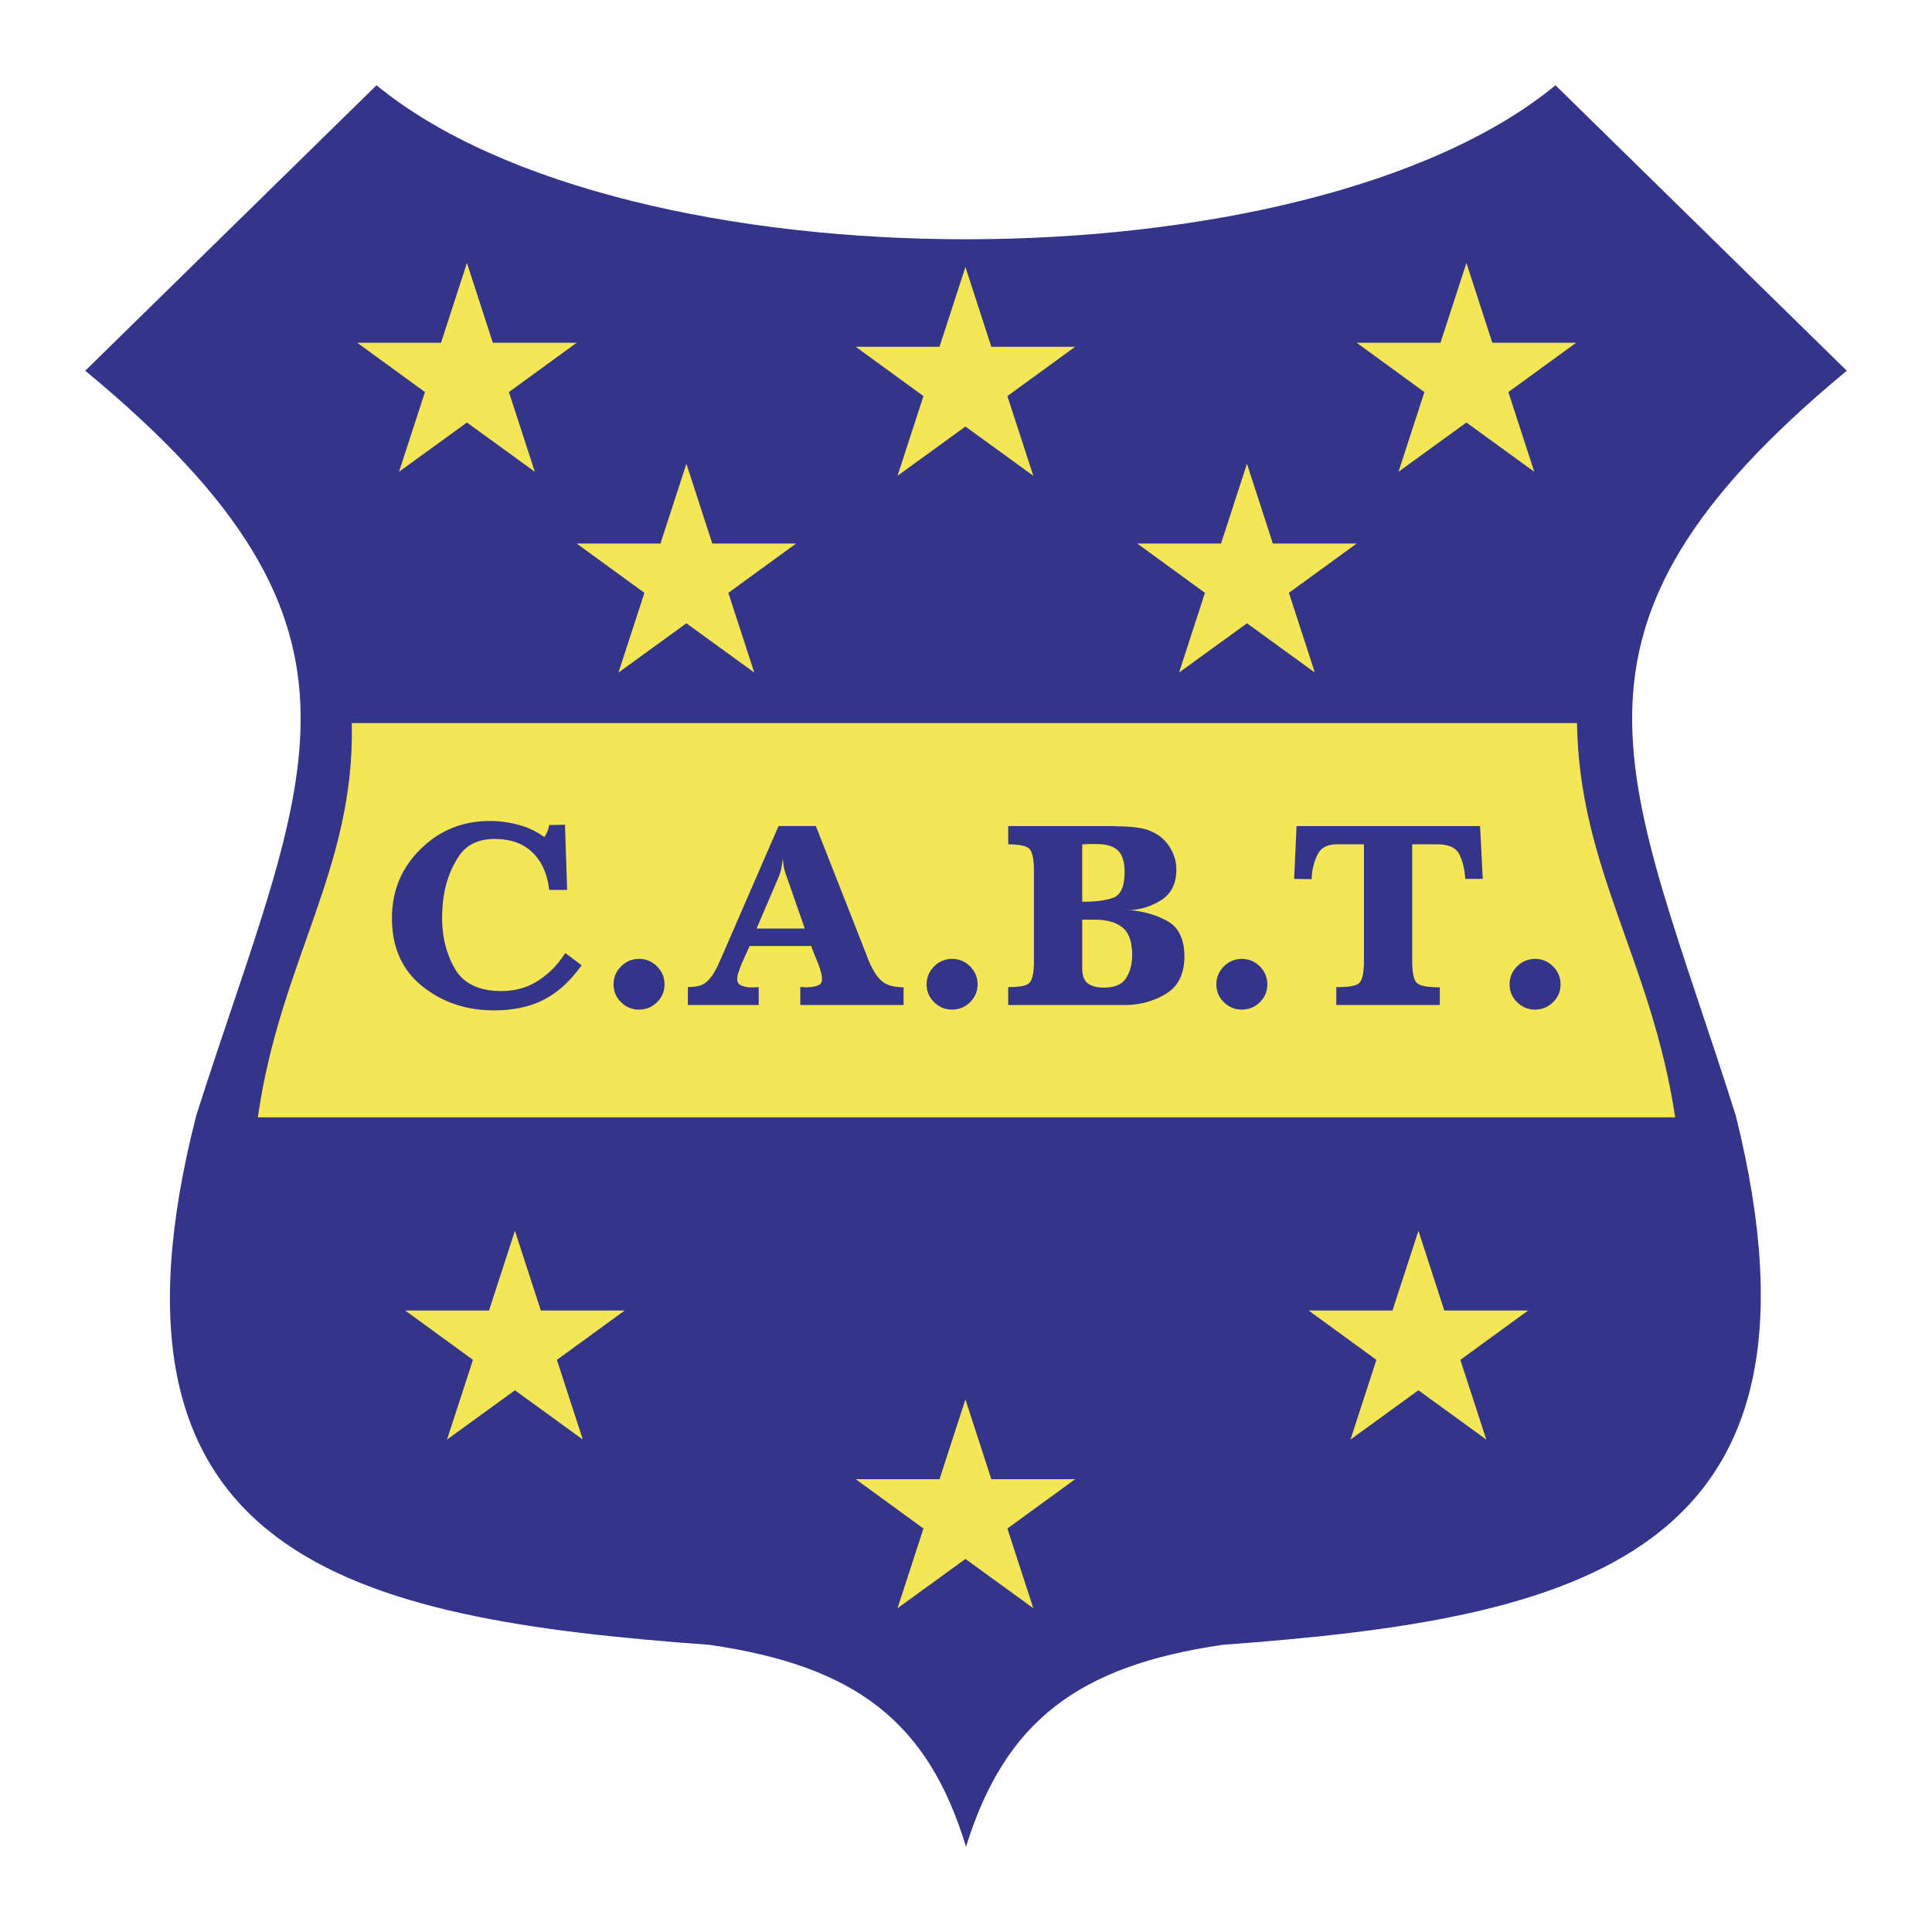
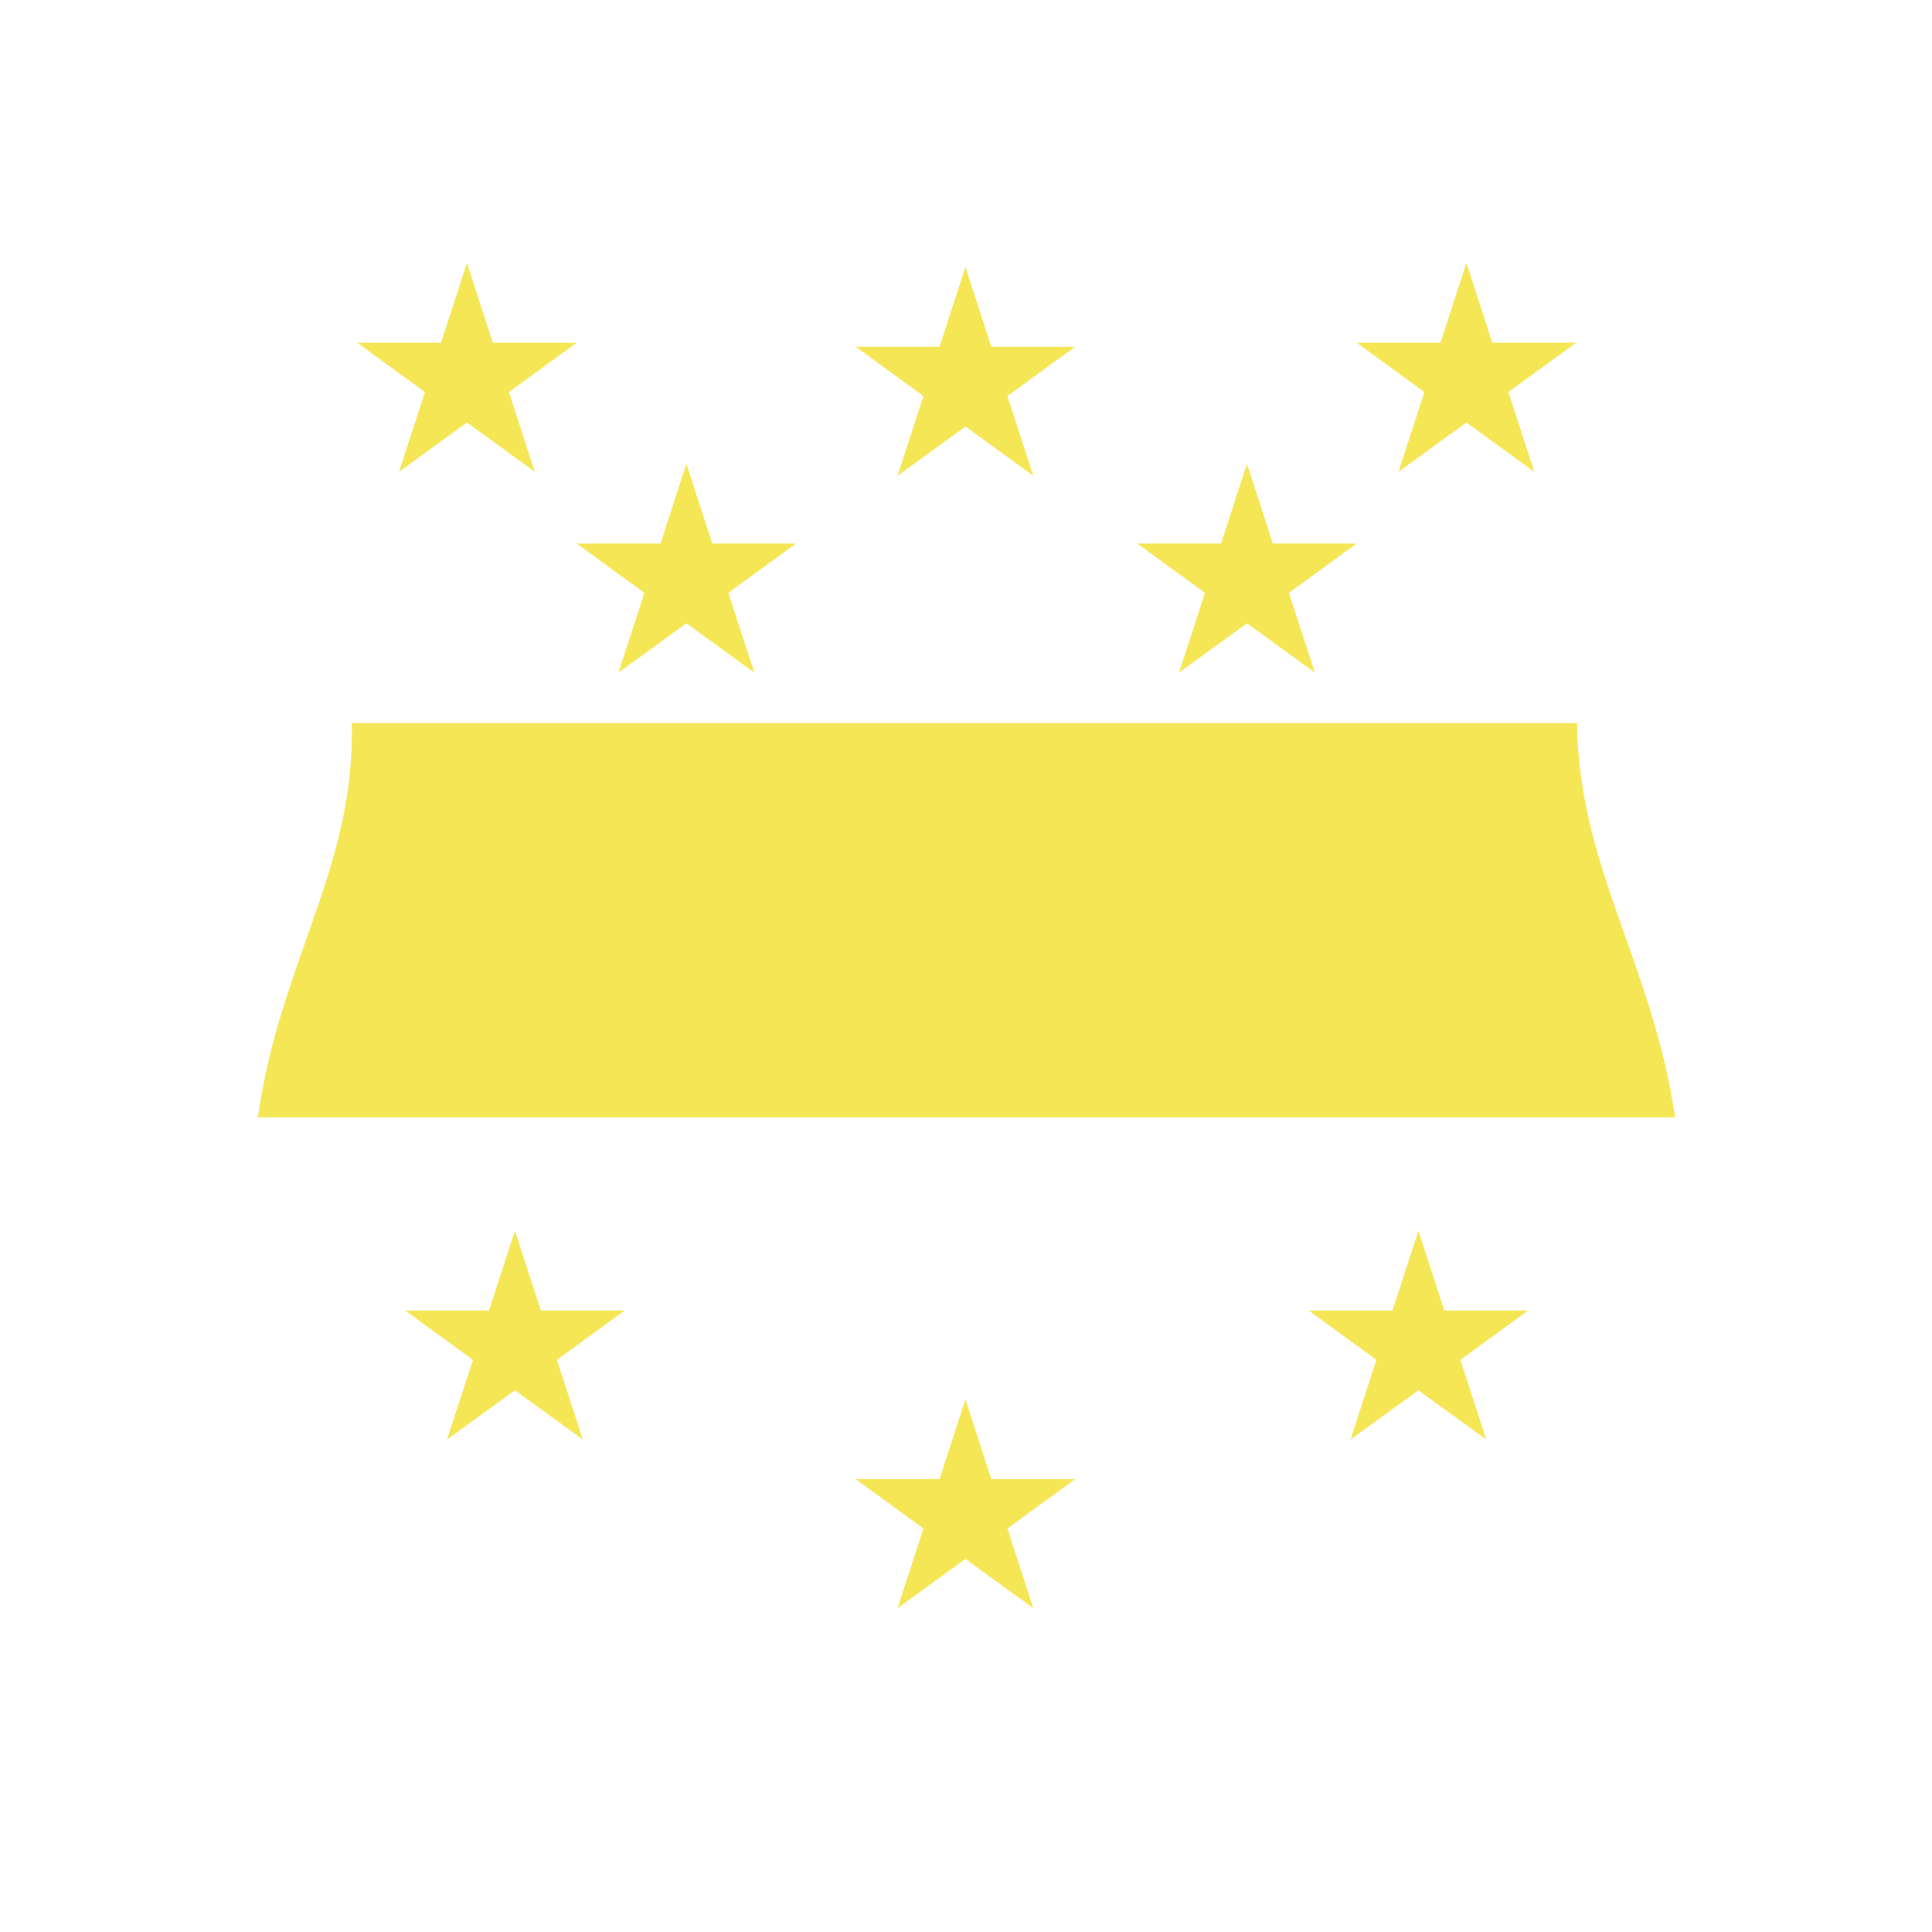
<svg xmlns="http://www.w3.org/2000/svg" width="2500" height="2500" viewBox="0 0 192.756 192.756">
  <g fill-rule="evenodd" clip-rule="evenodd">
    <path fill="#fff" d="M0 0h192.756v192.756H0V0z" />
-     <path d="M37.564 8.508l-29.06 28.48c31.704 26.172 21.907 40.283 11.071 74.325-11.312 44.207 15.521 50.193 51.202 52.791 14.579 2.107 21.82 7.666 25.601 20.145 3.886-12.479 11.126-18.037 25.601-20.145 35.359-2.598 62.193-8.584 51.203-52.791-10.732-34.042-20.529-48.152 11.07-74.325l-29.061-28.48c-24.757 20.394-92.516 20.577-117.627 0z" fill="#33348a" />
    <path d="M35.096 72.14h122.242c.223 14.563 7.439 23.685 9.797 39.339H25.725c2.225-15.654 9.708-24.776 9.371-39.339z" fill="#f4e654" />
-     <path d="M56.584 88.787H54.79c-.177-1.585-.733-2.831-1.659-3.731-.928-.9-2.19-1.353-3.776-1.353-1.642 0-2.848.594-3.613 1.78a9.833 9.833 0 0 0-1.471 3.922c-.053.373-.094.745-.119 1.11-.028.365-.042.72-.042 1.057 0 1.944.435 3.651 1.297 5.111.862 1.461 2.407 2.195 4.618 2.195 1.374 0 2.601-.348 3.679-1.043s1.979-1.617 2.691-2.758l1.631 1.231c-1.123 1.572-2.378 2.717-3.759 3.426-1.384.713-3.049 1.07-4.993 1.07-2.765 0-5.153-.807-7.156-2.42-2.007-1.613-3.012-3.877-3.012-6.785 0-2.712.949-5.007 2.848-6.877 1.899-1.871 4.201-2.81 6.893-2.81h.376c.911.035 1.805.178 2.677.428.873.25 1.676.643 2.406 1.179a2.832 2.832 0 0 0 .484-1.206l1.579-.028.215 6.502zm7.174 11.942c-.695 0-1.294-.25-1.791-.738-.501-.488-.751-1.084-.751-1.779s.25-1.293.748-1.791c.5-.5 1.099-.751 1.794-.751s1.293.25 1.791.747c.5.502.751 1.1.751 1.795s-.251 1.291-.748 1.777c-.5.49-1.099.736-1.794.736v.004zm22.724-5.384c.049.143.101.275.143.39.045.115.097.229.149.333.337.787.73 1.385 1.176 1.795.445.41 1.182.625 2.198.641v1.766H79.845v-1.791h.372c.018.018.046.027.08.027h.08c.09 0 .181-.006.268-.014.091-.006.191-.014.296-.014.268-.035.515-.1.737-.197s.334-.293.334-.578c0-.229-.042-.486-.119-.762a12.49 12.49 0 0 0-.282-.845c-.035-.087-.073-.177-.107-.264-.035-.091-.073-.181-.108-.271a26.71 26.71 0 0 1-.254-.616 6.06 6.06 0 0 1-.202-.563h-6.155c-.07.177-.157.375-.254.587-.098.212-.206.438-.31.668a1.697 1.697 0 0 0-.09.208 3.146 3.146 0 0 1-.098.216c-.125.299-.236.598-.334.891-.097.291-.146.537-.146.732 0 .303.128.516.386.627.257.113.553.184.873.201h.373l.511-.027v1.783H68.63v-1.791c.89.014 1.541-.182 1.951-.592s.769-.955 1.071-1.631c.035-.09.08-.18.122-.267.042-.09.087-.181.122-.268l5.78-13.304h3.721l5.085 12.93zm-8.028-7.976a4.188 4.188 0 0 1-.243-.842 7.373 7.373 0 0 1-.108-.897c-.035.32-.083.644-.146.963a4.823 4.823 0 0 1-.282.935l-2.194 5.115h4.816l-1.843-5.274zm16.538 13.36c-.696 0-1.293-.25-1.791-.738-.5-.488-.751-1.084-.751-1.779s.25-1.293.748-1.791a2.452 2.452 0 0 1 1.794-.751c.695 0 1.293.25 1.791.747.5.502.75 1.1.75 1.795s-.25 1.291-.747 1.777a2.477 2.477 0 0 1-1.794.736v.004zm17.506-9.936c1.477.091 2.795.452 3.941 1.085 1.152.633 1.729 1.819 1.729 3.547 0 1.731-.611 2.973-1.832 3.721-1.225.748-2.604 1.123-4.135 1.123h-11.613v-1.791c1.158.014 1.877-.135 2.152-.455.277-.32.416-1.047.416-2.17v-8.965c0-1.105-.139-1.825-.412-2.152-.279-.331-.998-.498-2.156-.498v-1.822h10.486c.217.017.432.028.645.028.215 0 .441.01.67.027.426.018.859.063 1.295.132.438.07.855.199 1.248.375.73.32 1.318.831 1.762 1.527.445.695.672 1.447.672 2.246 0 1.391-.504 2.414-1.512 3.053-1.01.64-2.129.98-3.359 1.015l.003-.026zm-4.525 5.809c0 .73.188 1.238.561 1.512.375.279.922.418 1.635.418 1.035 0 1.76-.312 2.17-.936.41-.627.615-1.405.615-2.33 0-1.284-.316-2.191-.949-2.716-.633-.528-1.568-.792-2.801-.792h-1.23v4.844h-.001zm0-6.64c1.23.018 2.244-.107 3.037-.372.793-.264 1.191-1.134 1.191-2.594 0-.998-.223-1.714-.668-2.142-.445-.427-1.16-.643-2.141-.643H108.697a5.96 5.96 0 0 0-.363.014 5.83 5.83 0 0 1-.361.014v5.727-.004zm15.927 10.767c-.695 0-1.295-.25-1.791-.738-.502-.488-.752-1.084-.752-1.779s.25-1.293.748-1.791c.5-.5 1.1-.751 1.795-.751s1.293.25 1.791.747c.5.502.75 1.1.75 1.795s-.25 1.291-.748 1.777c-.5.49-1.098.736-1.793.736v.004zm24.036-13.041h-1.742c-.07-.98-.275-1.801-.602-2.461-.33-.661-1.078-.991-2.236-.991h-2.461v11.6c0 1.211.16 1.957.479 2.242.32.285 1.082.428 2.277.428v1.764h-10.33v-1.787c1.209.014 1.975-.119 2.287-.404.314-.285.471-1.025.471-2.218V84.236h-2.734c-.924.017-1.551.348-1.871.984a5.842 5.842 0 0 0-.59 2.1c0 .069-.004.135-.012.198-.006.062-.014.128-.014.198l-1.742-.028.244-5.271h18.305l.271 5.271zm5.218 13.041c-.695 0-1.293-.25-1.789-.738-.502-.488-.752-1.084-.752-1.779s.25-1.293.748-1.791c.5-.5 1.098-.751 1.793-.751s1.295.25 1.791.747c.502.502.752 1.1.752 1.795s-.25 1.291-.748 1.777c-.5.49-1.1.736-1.795.736v.004z" fill="#33348a" />
    <path fill="#f4e654" d="M35.64 34.196H44l2.586-7.959 2.584 7.959h8.364l-6.761 4.921 2.587 7.954-6.774-4.917-6.776 4.917 2.587-7.954-6.757-4.921zM40.429 130.752h8.36l2.586-7.959 2.584 7.959h8.364l-6.761 4.922 2.587 7.953-6.774-4.918-6.776 4.918 2.587-7.953-6.757-4.922zM130.568 130.752h8.36l2.588-7.959 2.582 7.959h8.363l-6.76 4.922 2.586 7.953-6.771-4.918-6.778 4.918 2.586-7.953-6.756-4.922zM57.534 54.228h8.36l2.587-7.958 2.583 7.958h8.364l-6.761 4.921 2.587 7.954-6.773-4.917-6.777 4.917 2.587-7.954-6.757-4.921zM113.463 54.228h8.359l2.588-7.958 2.582 7.958h8.365l-6.761 4.921 2.588 7.954-6.774-4.917-6.777 4.917 2.586-7.954-6.756-4.921zM135.357 34.196h8.36l2.588-7.959 2.582 7.959h8.365l-6.762 4.921 2.586 7.954-6.771-4.917-6.778 4.917 2.586-7.954-6.756-4.921zM85.375 34.596h8.36l2.587-7.958 2.582 7.958h8.366l-6.762 4.921 2.588 7.955-6.774-4.918-6.777 4.918 2.587-7.955-6.757-4.921zM85.375 147.58h8.36l2.587-7.959 2.582 7.959h8.366l-6.762 4.92 2.588 7.955-6.774-4.918-6.777 4.918 2.587-7.955-6.757-4.92z" />
  </g>
</svg>